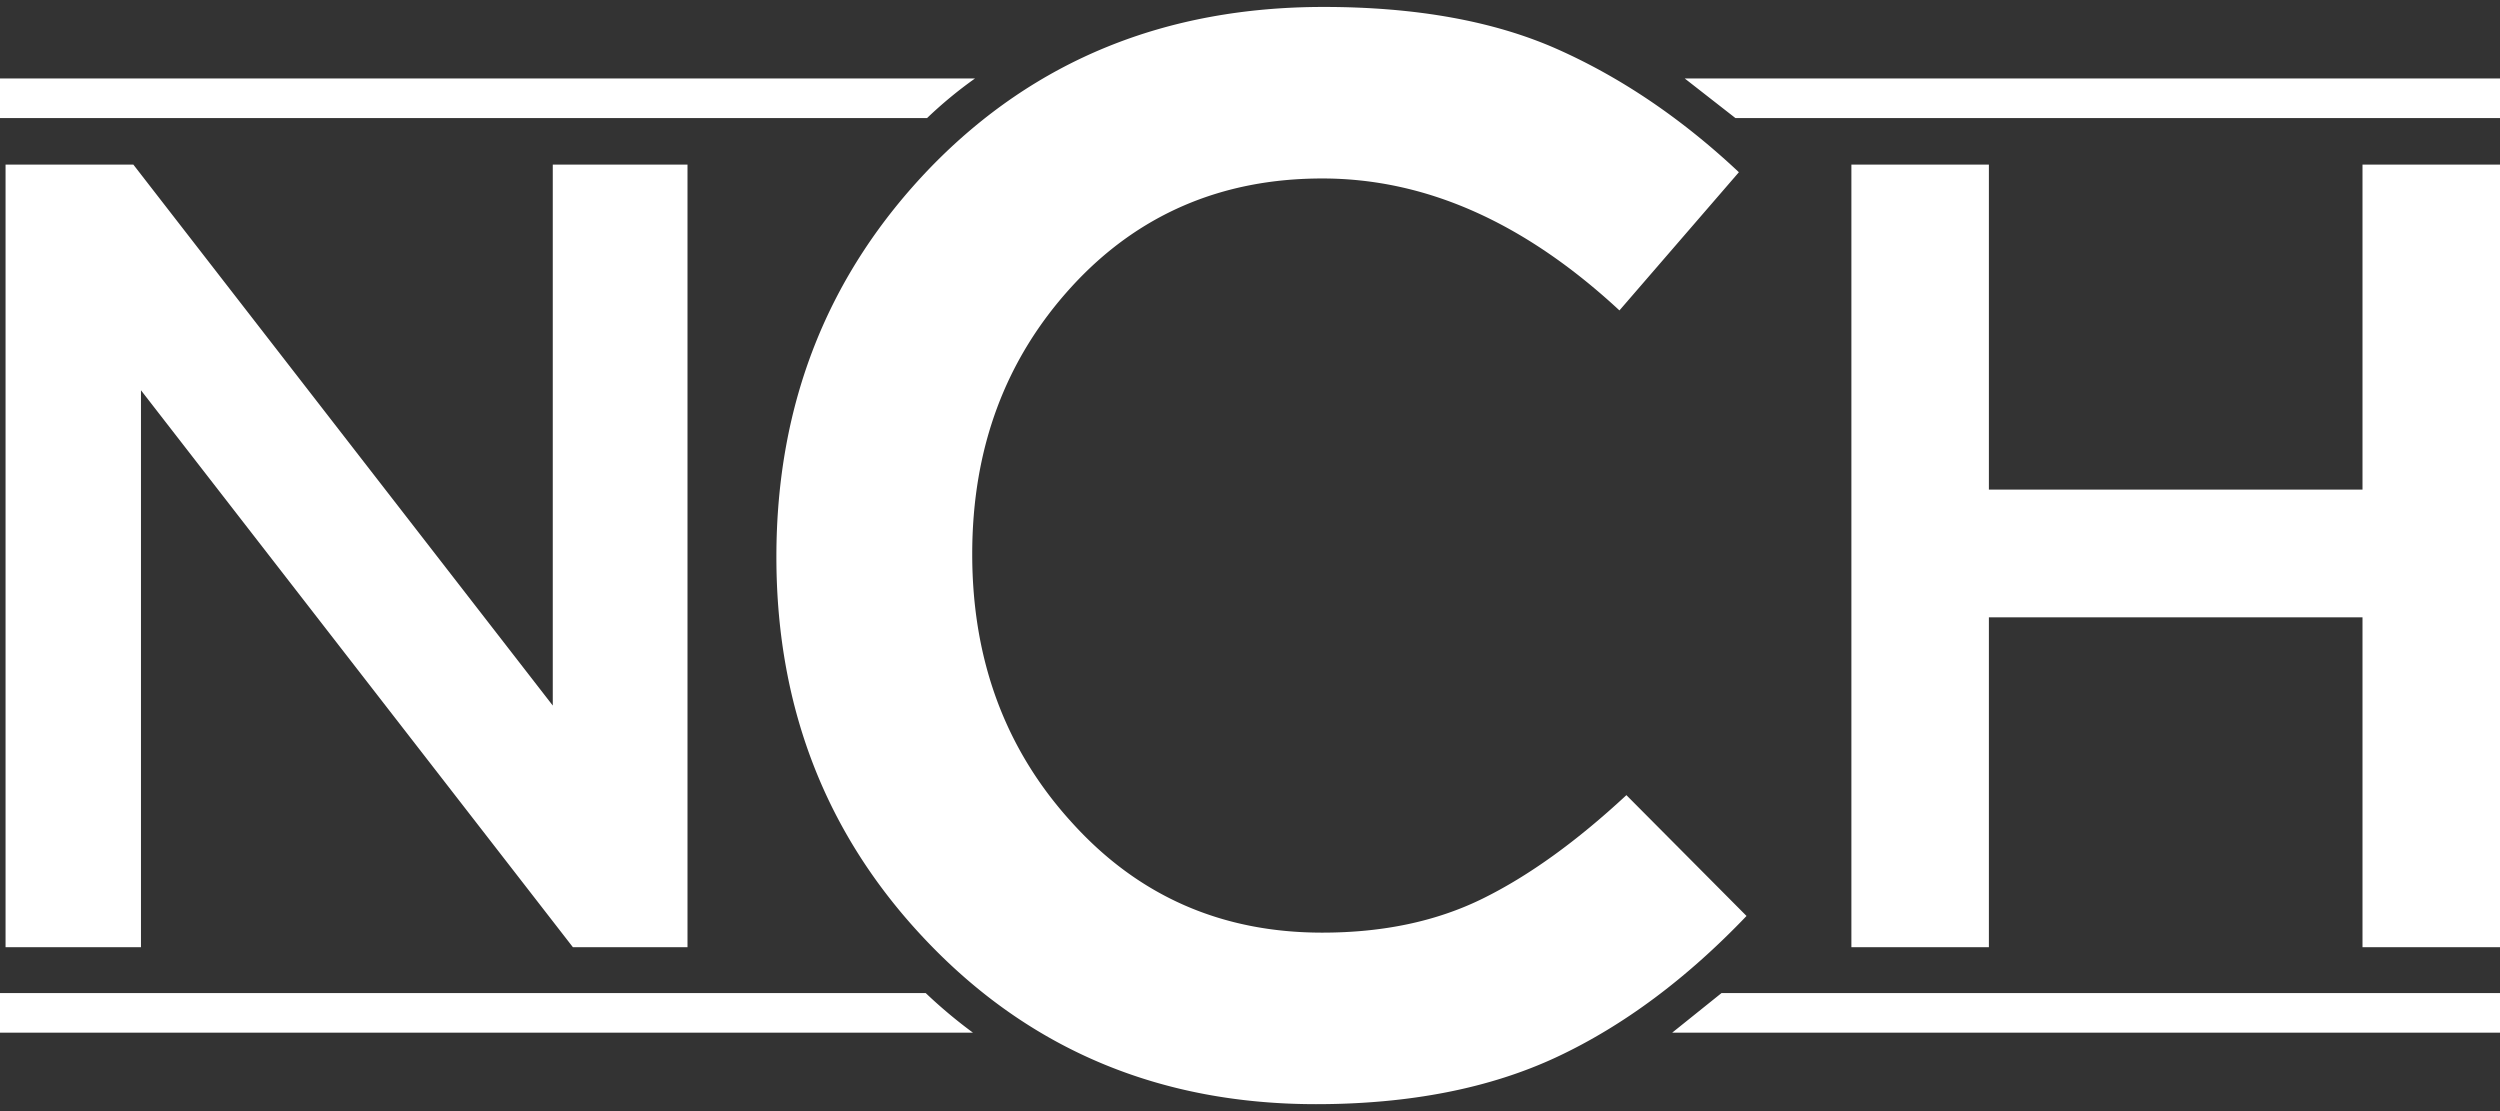
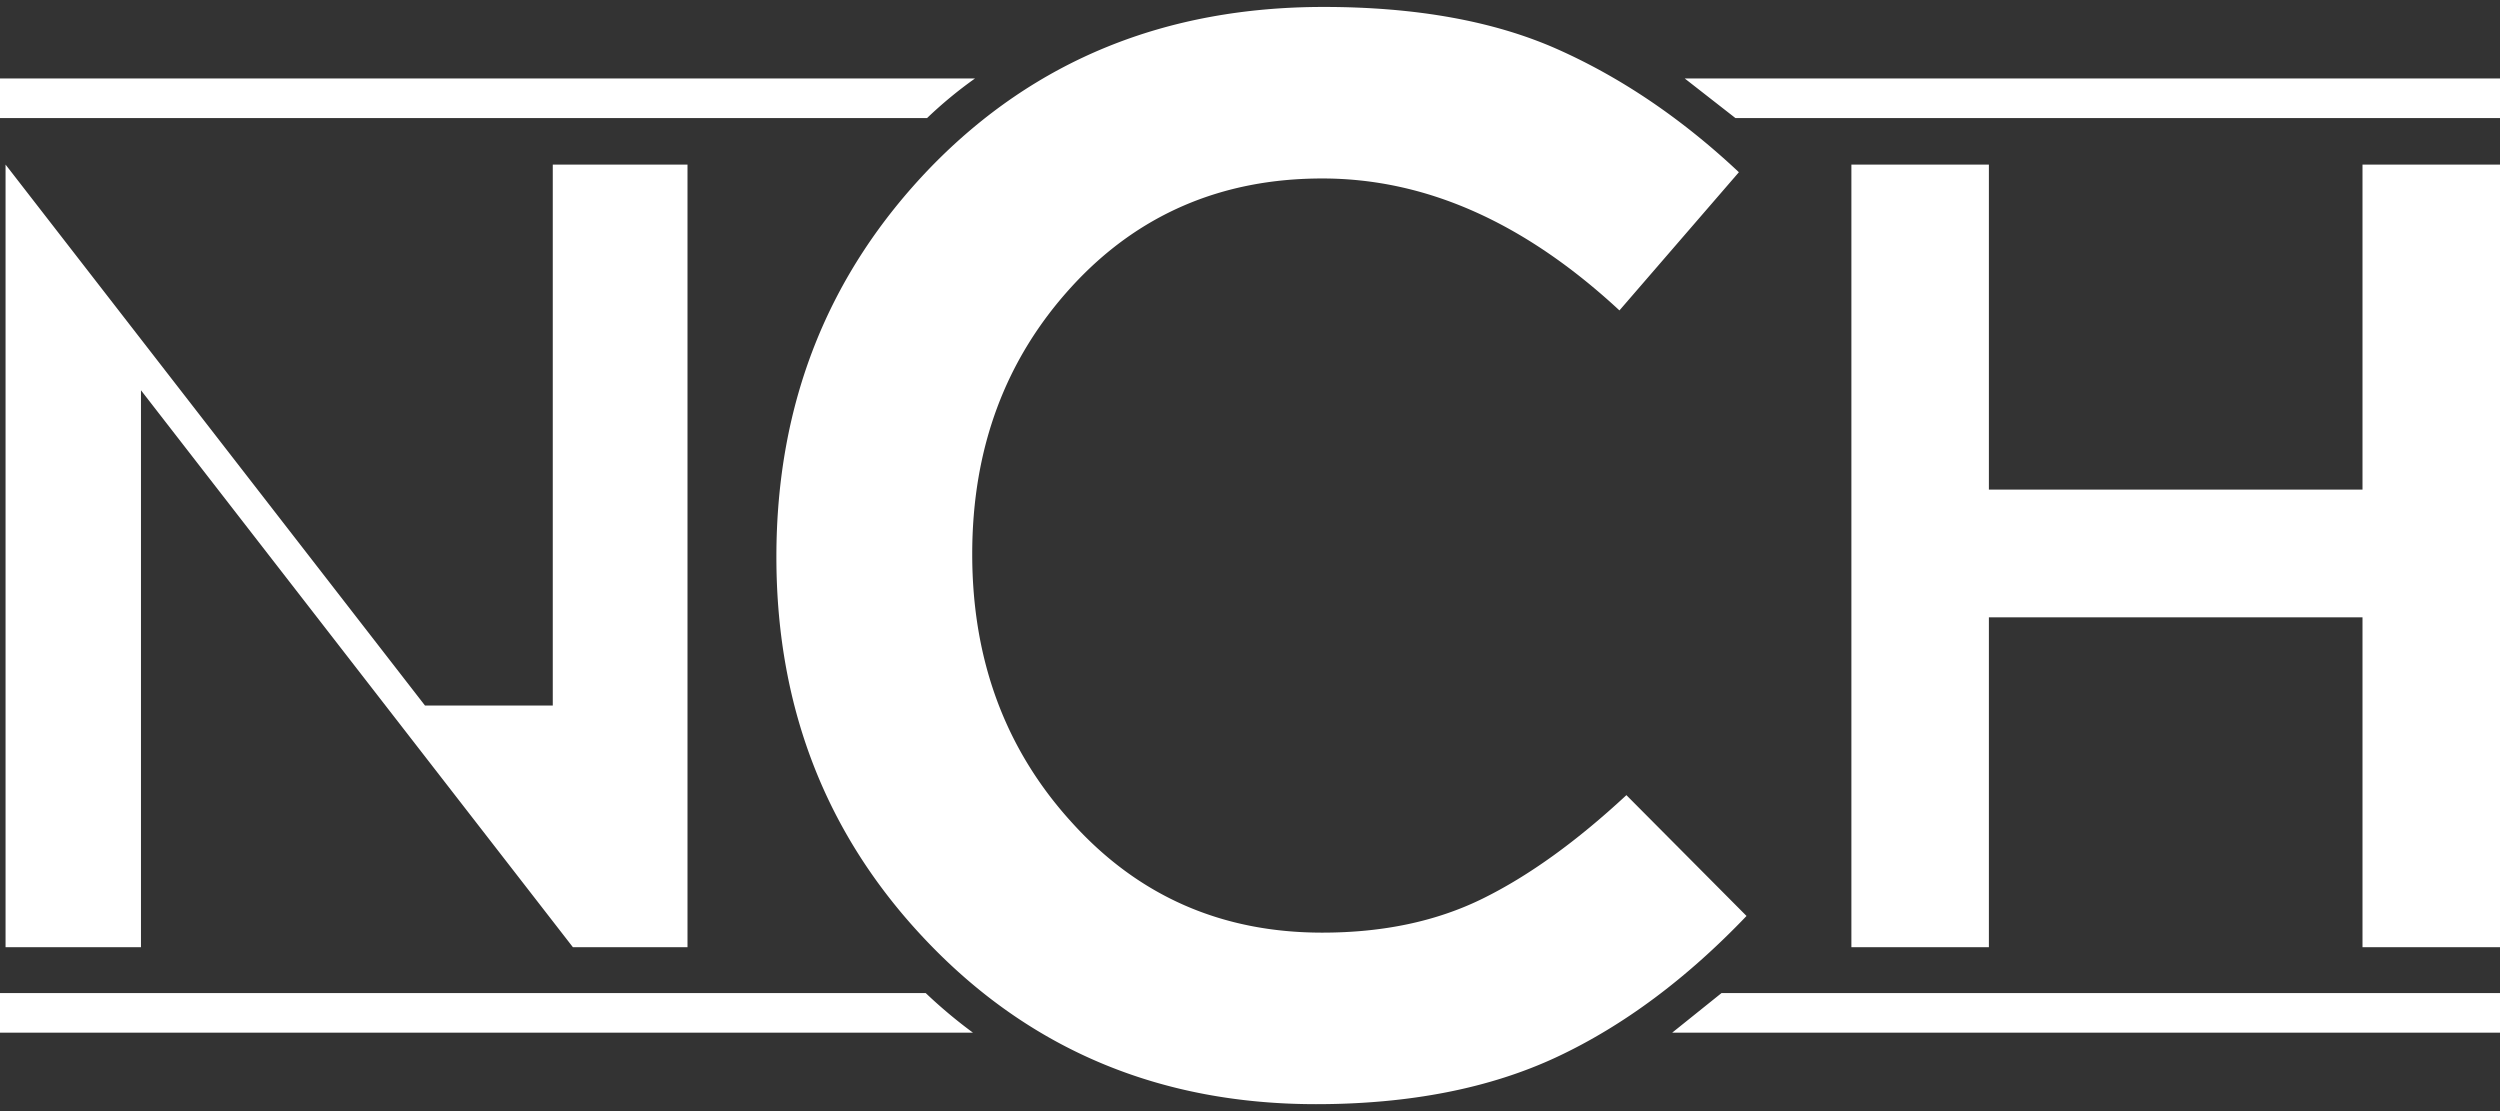
<svg xmlns="http://www.w3.org/2000/svg" width="360" height="160" fill="#fff">
  <rect width="100%" height="100%" fill="#333333" stroke="none" />
-   <path d="M79.6 101.6V23.7H99v112.7H82.5L20.3 56.2v80.2H.8V23.7h18.4l60.4 77.9zm171.9 30.3c-8.6 9-17.7 15.8-27.3 20.3S203 159 189.5 159c-22.1 0-40.6-7.6-55.4-22.8s-22.3-33.8-22.3-56c0-22.1 7.4-40.8 22.3-56.2C149 8.7 167.8 1 190.6 1c13.2 0 24.5 2 33.7 6.1s17.9 10 26.1 17.7l-17.2 19.9c-13.7-12.7-27.9-19-42.8-19-14.5 0-26.6 5.2-36.1 15.6S140 64.5 140 79.8s4.8 28.2 14.4 38.7c9.6 10.6 21.6 15.8 36 15.8 8.7 0 16.4-1.6 23.1-4.9s13.6-8.3 20.7-14.9l17.3 17.4zm88.7-43h-53.8v47.5h-19.8V23.7h19.8v46.8h53.8V23.7H360v112.7h-19.8V88.9zm-97.6-77.6l7.3 5.7H360v-5.7H242.6zm-102.2 0H0V17h133.5a61.35 61.35 0 0 1 6.9-5.7zM247.9 143l-7.1 5.7H360V143H247.9zm-114.6 0H0v5.7h140.1a70.83 70.83 0 0 1-6.8-5.7z" />
+   <path d="M79.6 101.6V23.7H99v112.7H82.5L20.3 56.2v80.2H.8V23.7l60.4 77.9zm171.9 30.3c-8.6 9-17.7 15.8-27.3 20.3S203 159 189.5 159c-22.1 0-40.6-7.6-55.4-22.8s-22.3-33.8-22.3-56c0-22.1 7.4-40.8 22.3-56.2C149 8.7 167.8 1 190.6 1c13.2 0 24.5 2 33.7 6.1s17.9 10 26.1 17.7l-17.2 19.9c-13.7-12.7-27.9-19-42.8-19-14.5 0-26.6 5.2-36.1 15.6S140 64.5 140 79.8s4.8 28.2 14.4 38.7c9.6 10.6 21.6 15.8 36 15.8 8.7 0 16.4-1.6 23.1-4.9s13.6-8.3 20.7-14.9l17.3 17.4zm88.7-43h-53.8v47.5h-19.8V23.7h19.8v46.8h53.8V23.7H360v112.7h-19.8V88.9zm-97.6-77.6l7.3 5.7H360v-5.7H242.6zm-102.2 0H0V17h133.5a61.35 61.35 0 0 1 6.9-5.7zM247.9 143l-7.1 5.7H360V143H247.9zm-114.6 0H0v5.7h140.1a70.83 70.83 0 0 1-6.8-5.7z" />
</svg>